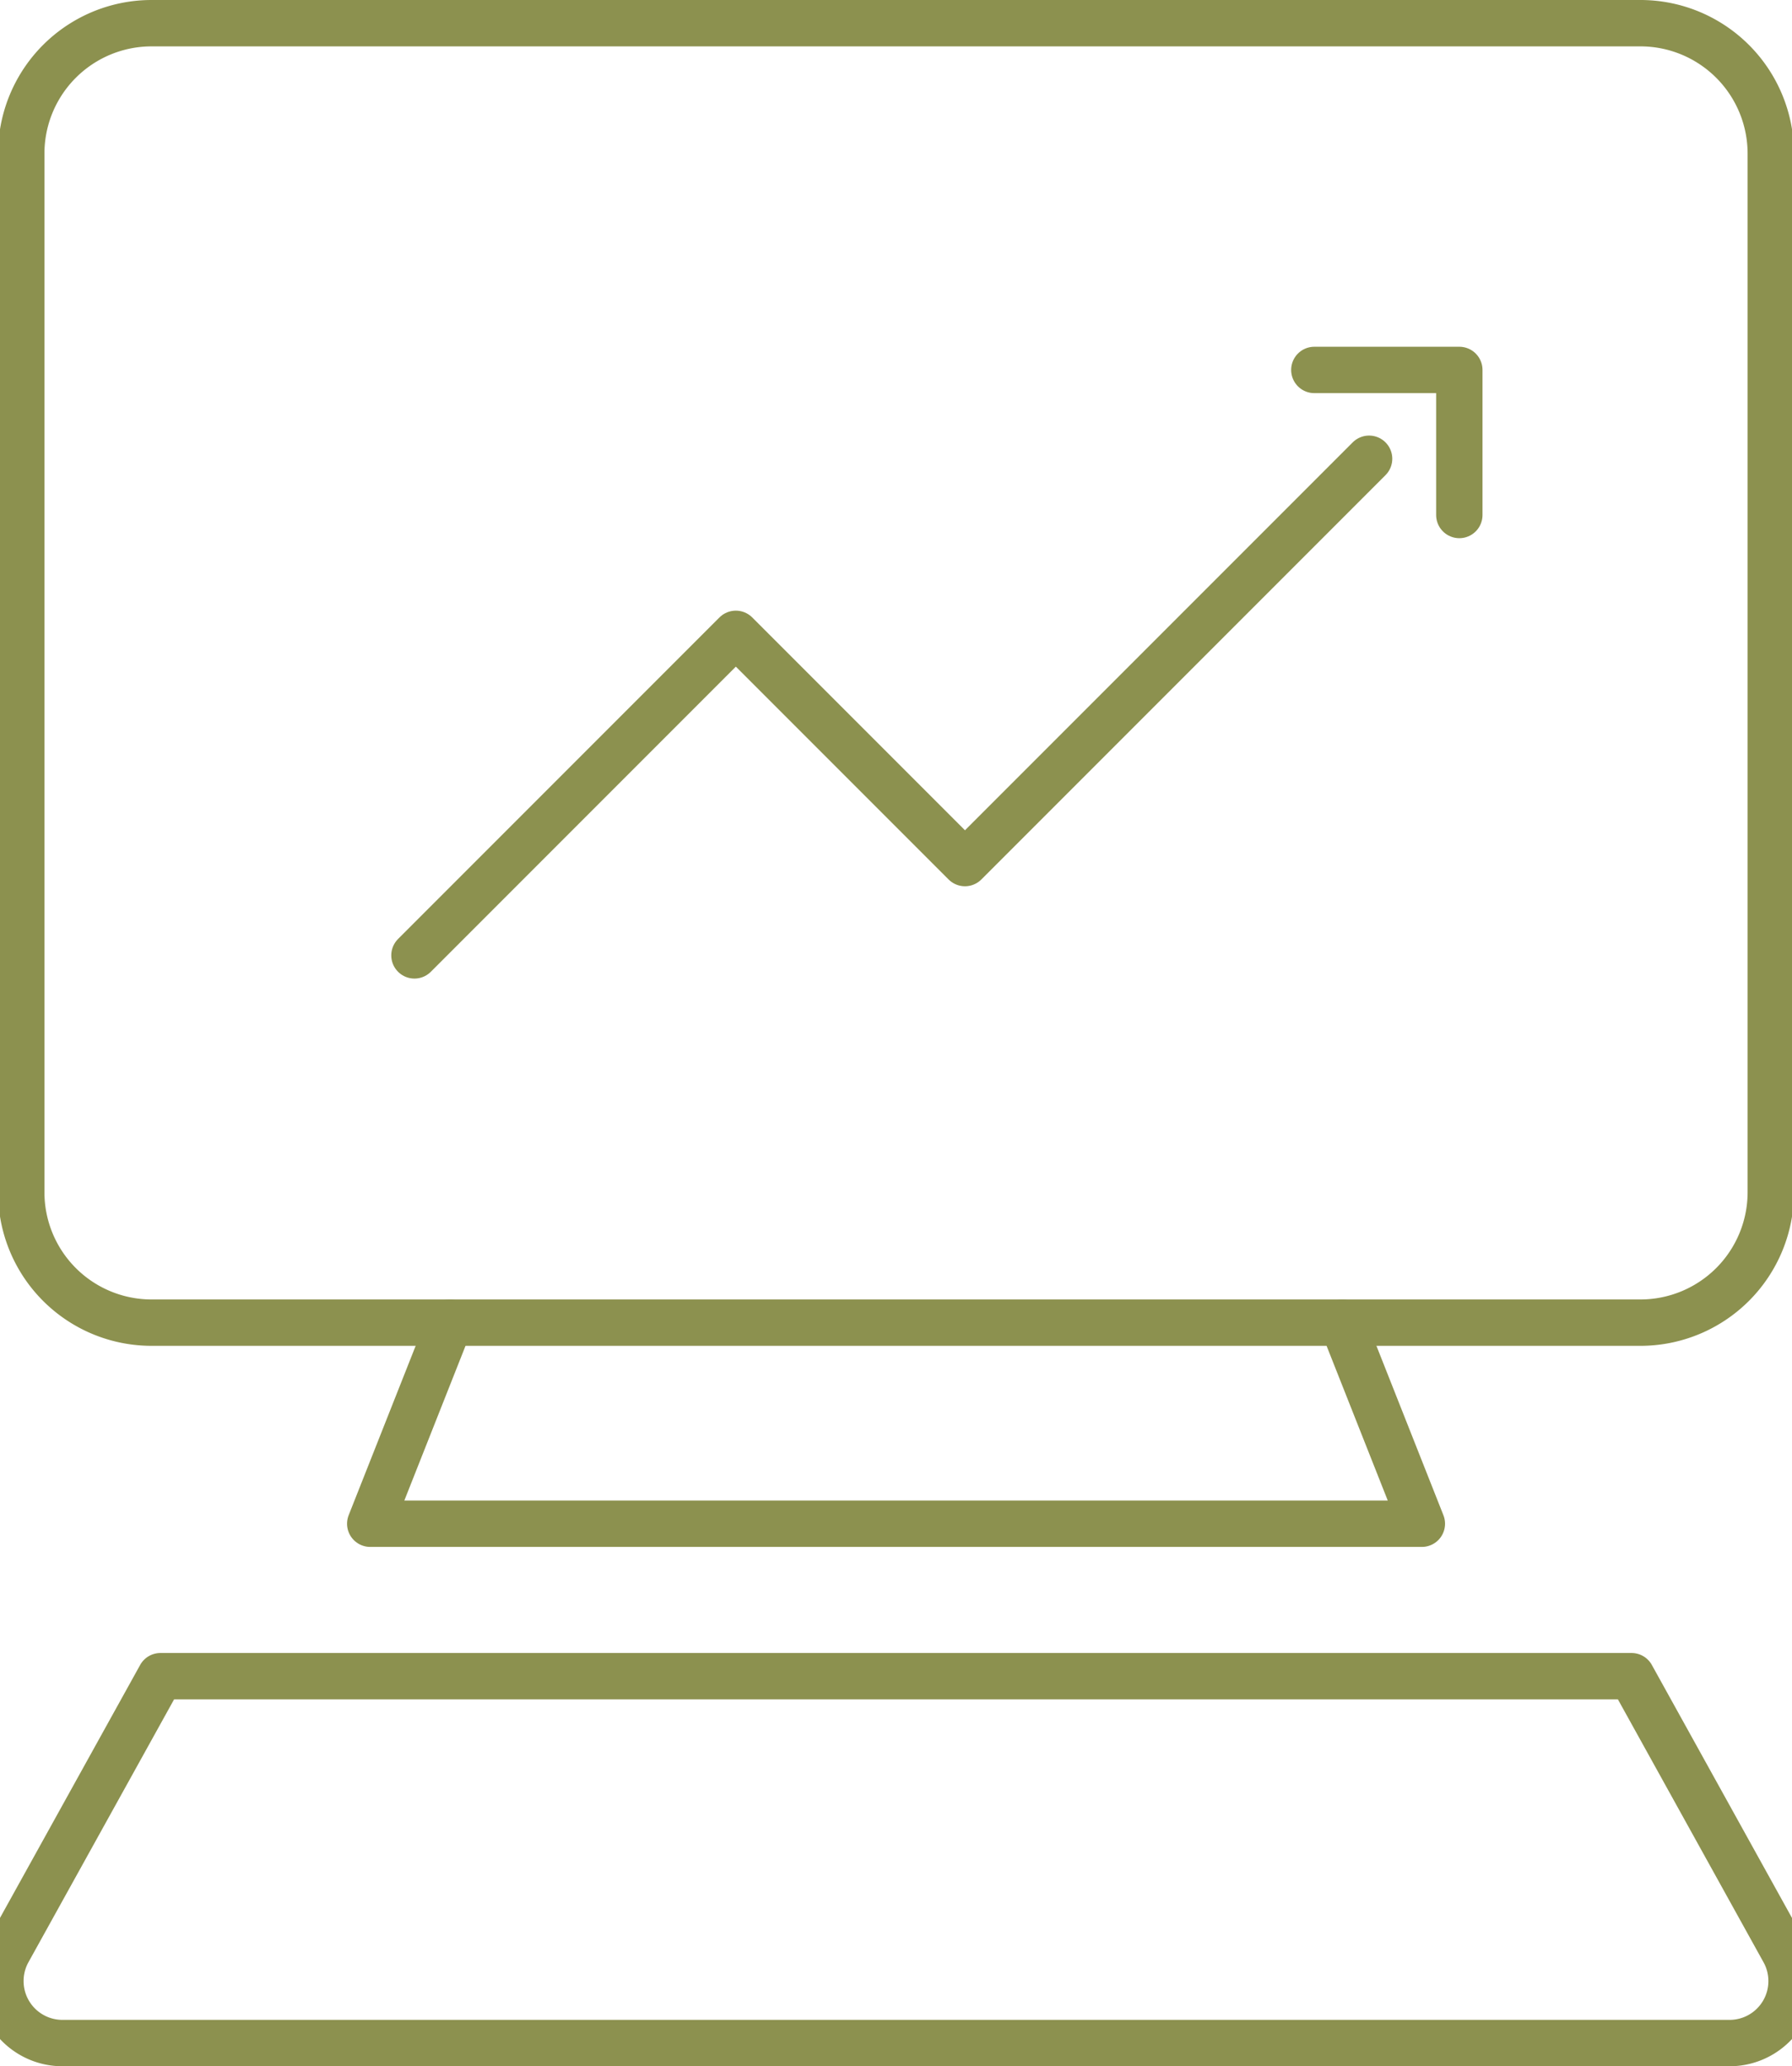
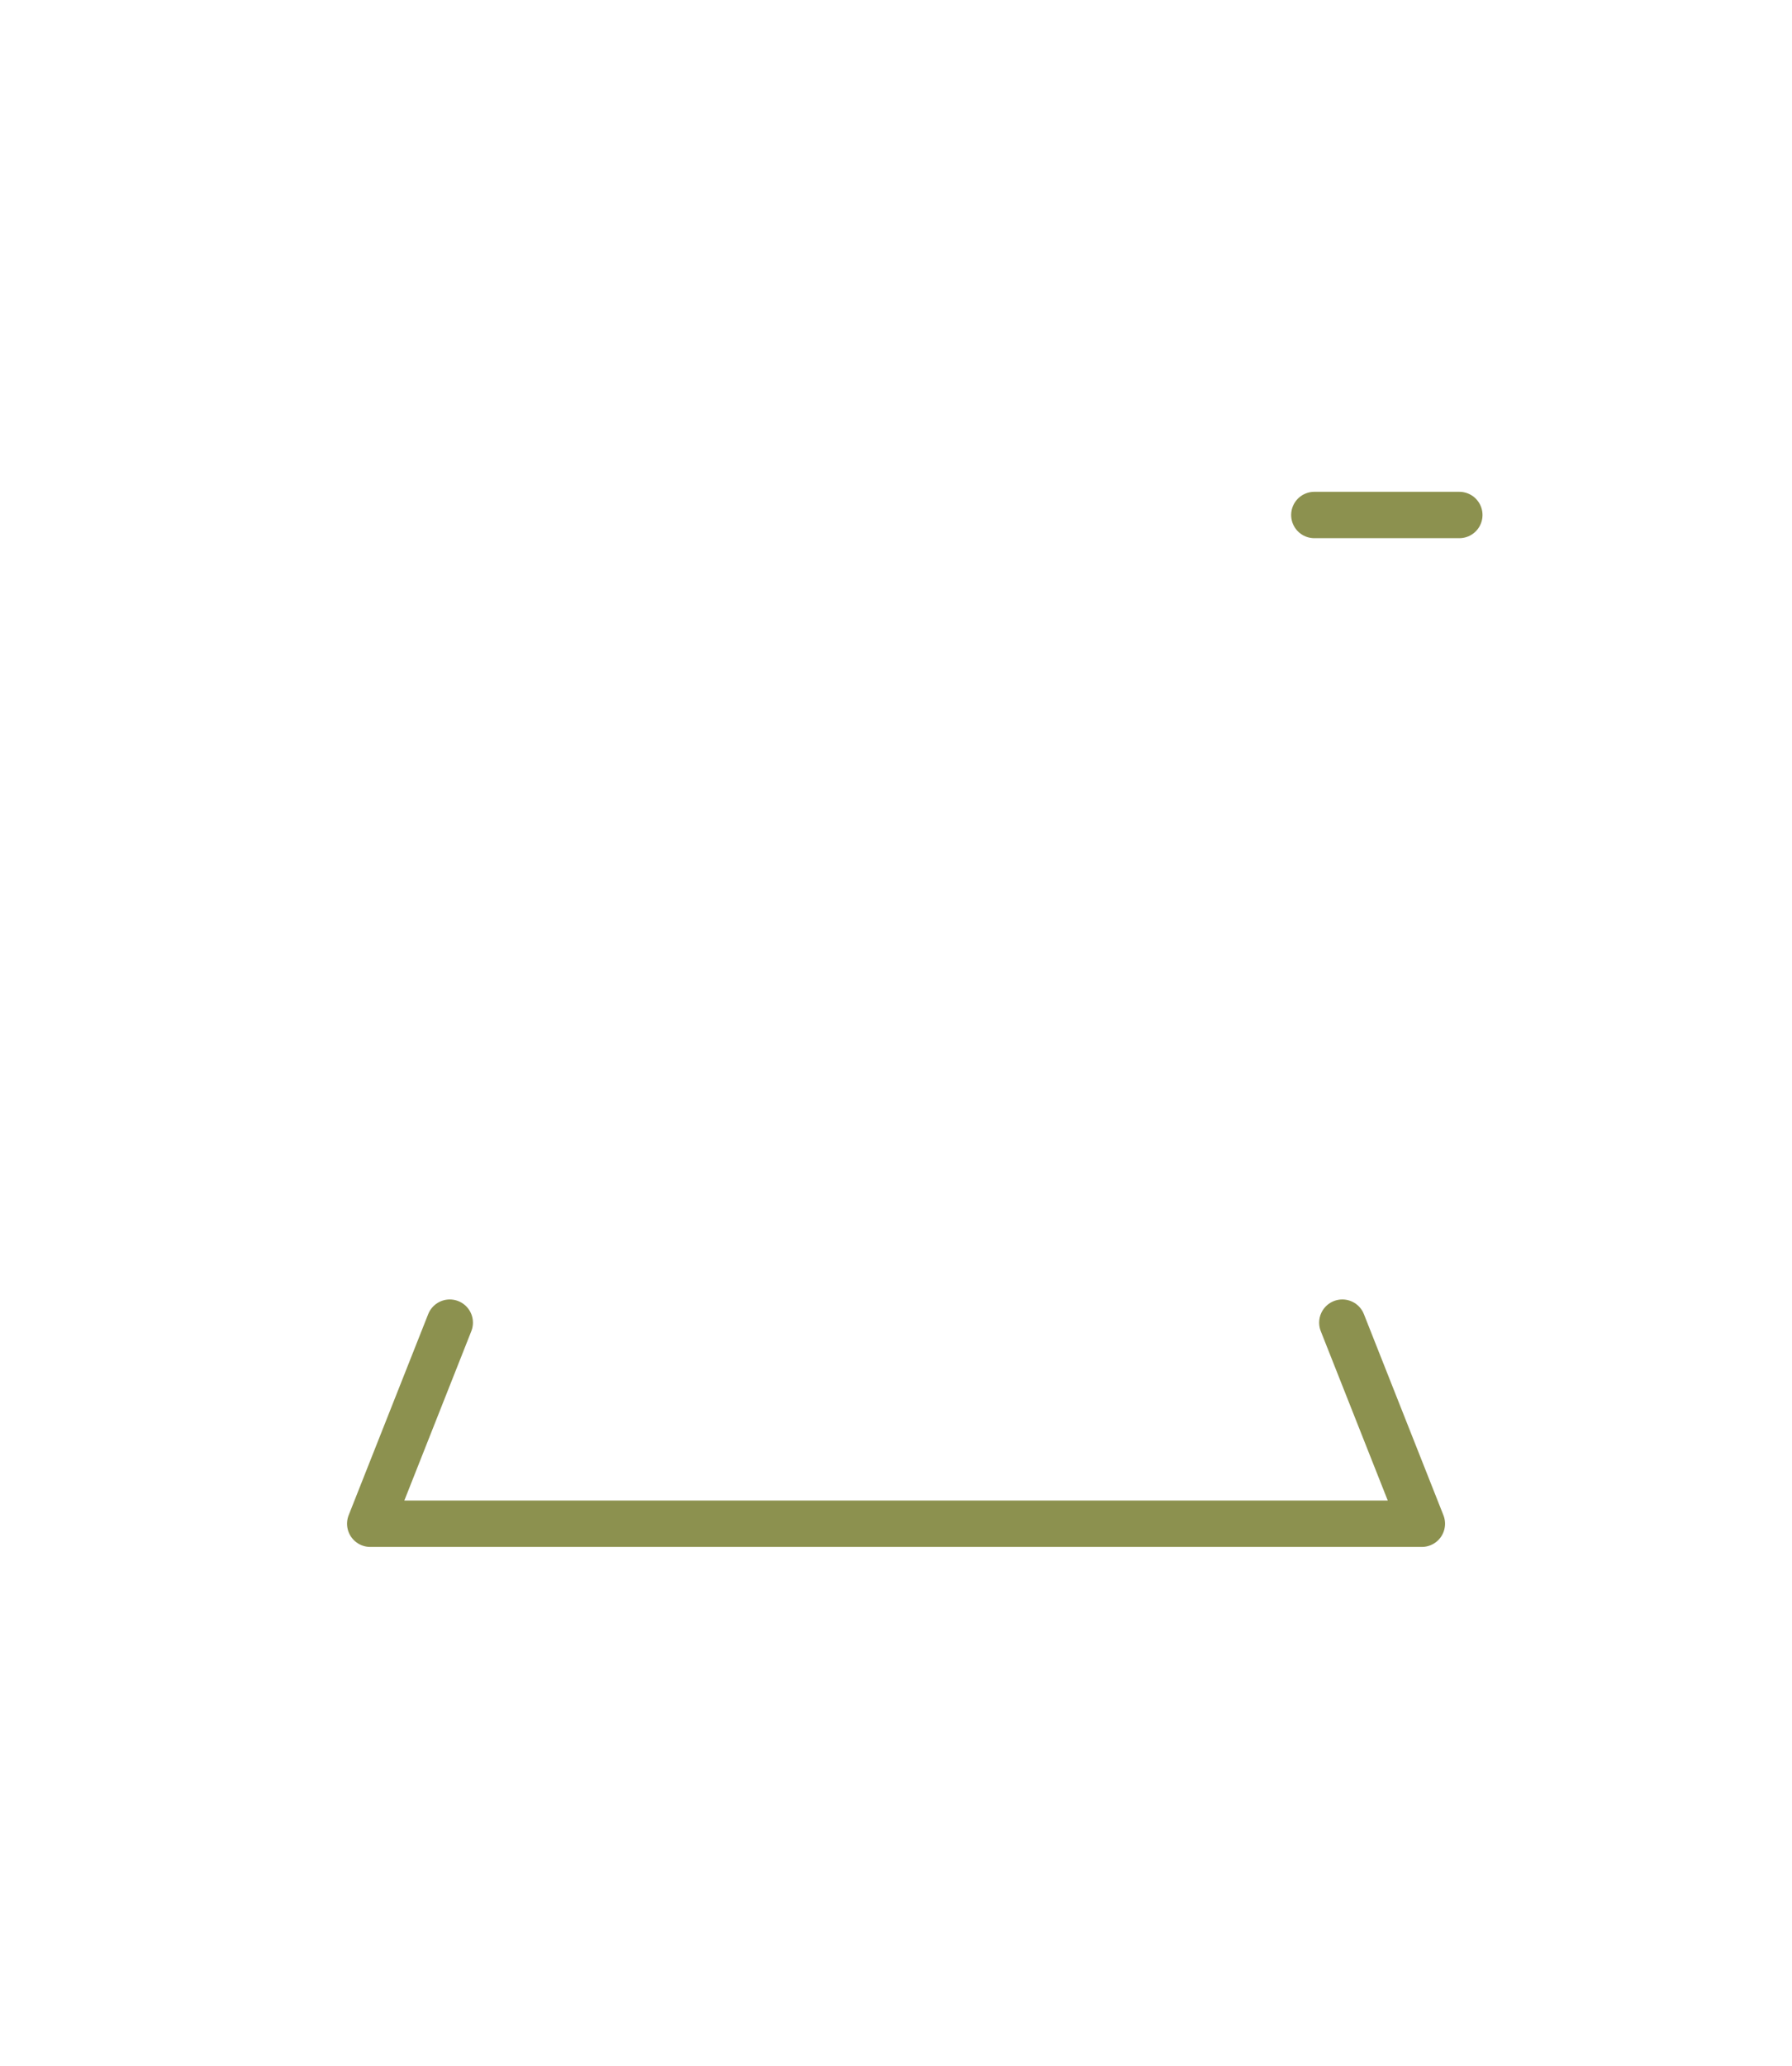
<svg xmlns="http://www.w3.org/2000/svg" preserveAspectRatio="xMidYMid slice" width="59px" height="68px" viewBox="0 0 41.974 47.135">
  <g id="Gruppe_4674" data-name="Gruppe 4674" transform="translate(-162.28 -763.396)">
    <g id="Gruppe_4672" data-name="Gruppe 4672">
      <g id="Gruppe_4671" data-name="Gruppe 4671">
        <g id="Gruppe_4670" data-name="Gruppe 4670">
-           <path id="Pfad_2363" data-name="Pfad 2363" d="M192.656,763.925h7.6a2.975,2.975,0,0,1,2.975,2.975v23.693a2.975,2.975,0,0,1-2.975,2.975H166.278a2.974,2.974,0,0,1-2.974-2.975V766.9a2.974,2.974,0,0,1,2.974-2.975h26.378Z" fill="none" stroke="#8c914f" stroke-linecap="round" stroke-linejoin="round" stroke-width="1.058" />
          <path id="Pfad_2364" data-name="Pfad 2364" d="M173.083,793.568l-1.815,4.587h24l-1.815-4.587" fill="none" stroke="#8c914f" stroke-linecap="round" stroke-linejoin="round" stroke-width="1.058" />
-           <path id="Pfad_2365" data-name="Pfad 2365" d="M200.054,801.633l3.474,6.269a1.414,1.414,0,0,1-1.237,2.1H164.242a1.415,1.415,0,0,1-1.237-2.1l3.475-6.269Z" fill="none" stroke="#8c914f" stroke-linecap="round" stroke-linejoin="round" stroke-width="1.058" />
        </g>
      </g>
    </g>
    <g id="Gruppe_4673" data-name="Gruppe 4673">
-       <path id="Pfad_2366" data-name="Pfad 2366" d="M172.277,785.19l7.335-7.335,5.229,5.229,9.223-9.223" fill="none" stroke="#8c914f" stroke-linecap="round" stroke-linejoin="round" stroke-width="1.058" />
-       <path id="Pfad_2367" data-name="Pfad 2367" d="M196.123,775.144v-3.309h-3.309" fill="none" stroke="#8c914f" stroke-linecap="round" stroke-linejoin="round" stroke-width="1.058" />
+       <path id="Pfad_2367" data-name="Pfad 2367" d="M196.123,775.144h-3.309" fill="none" stroke="#8c914f" stroke-linecap="round" stroke-linejoin="round" stroke-width="1.058" />
    </g>
  </g>
</svg>